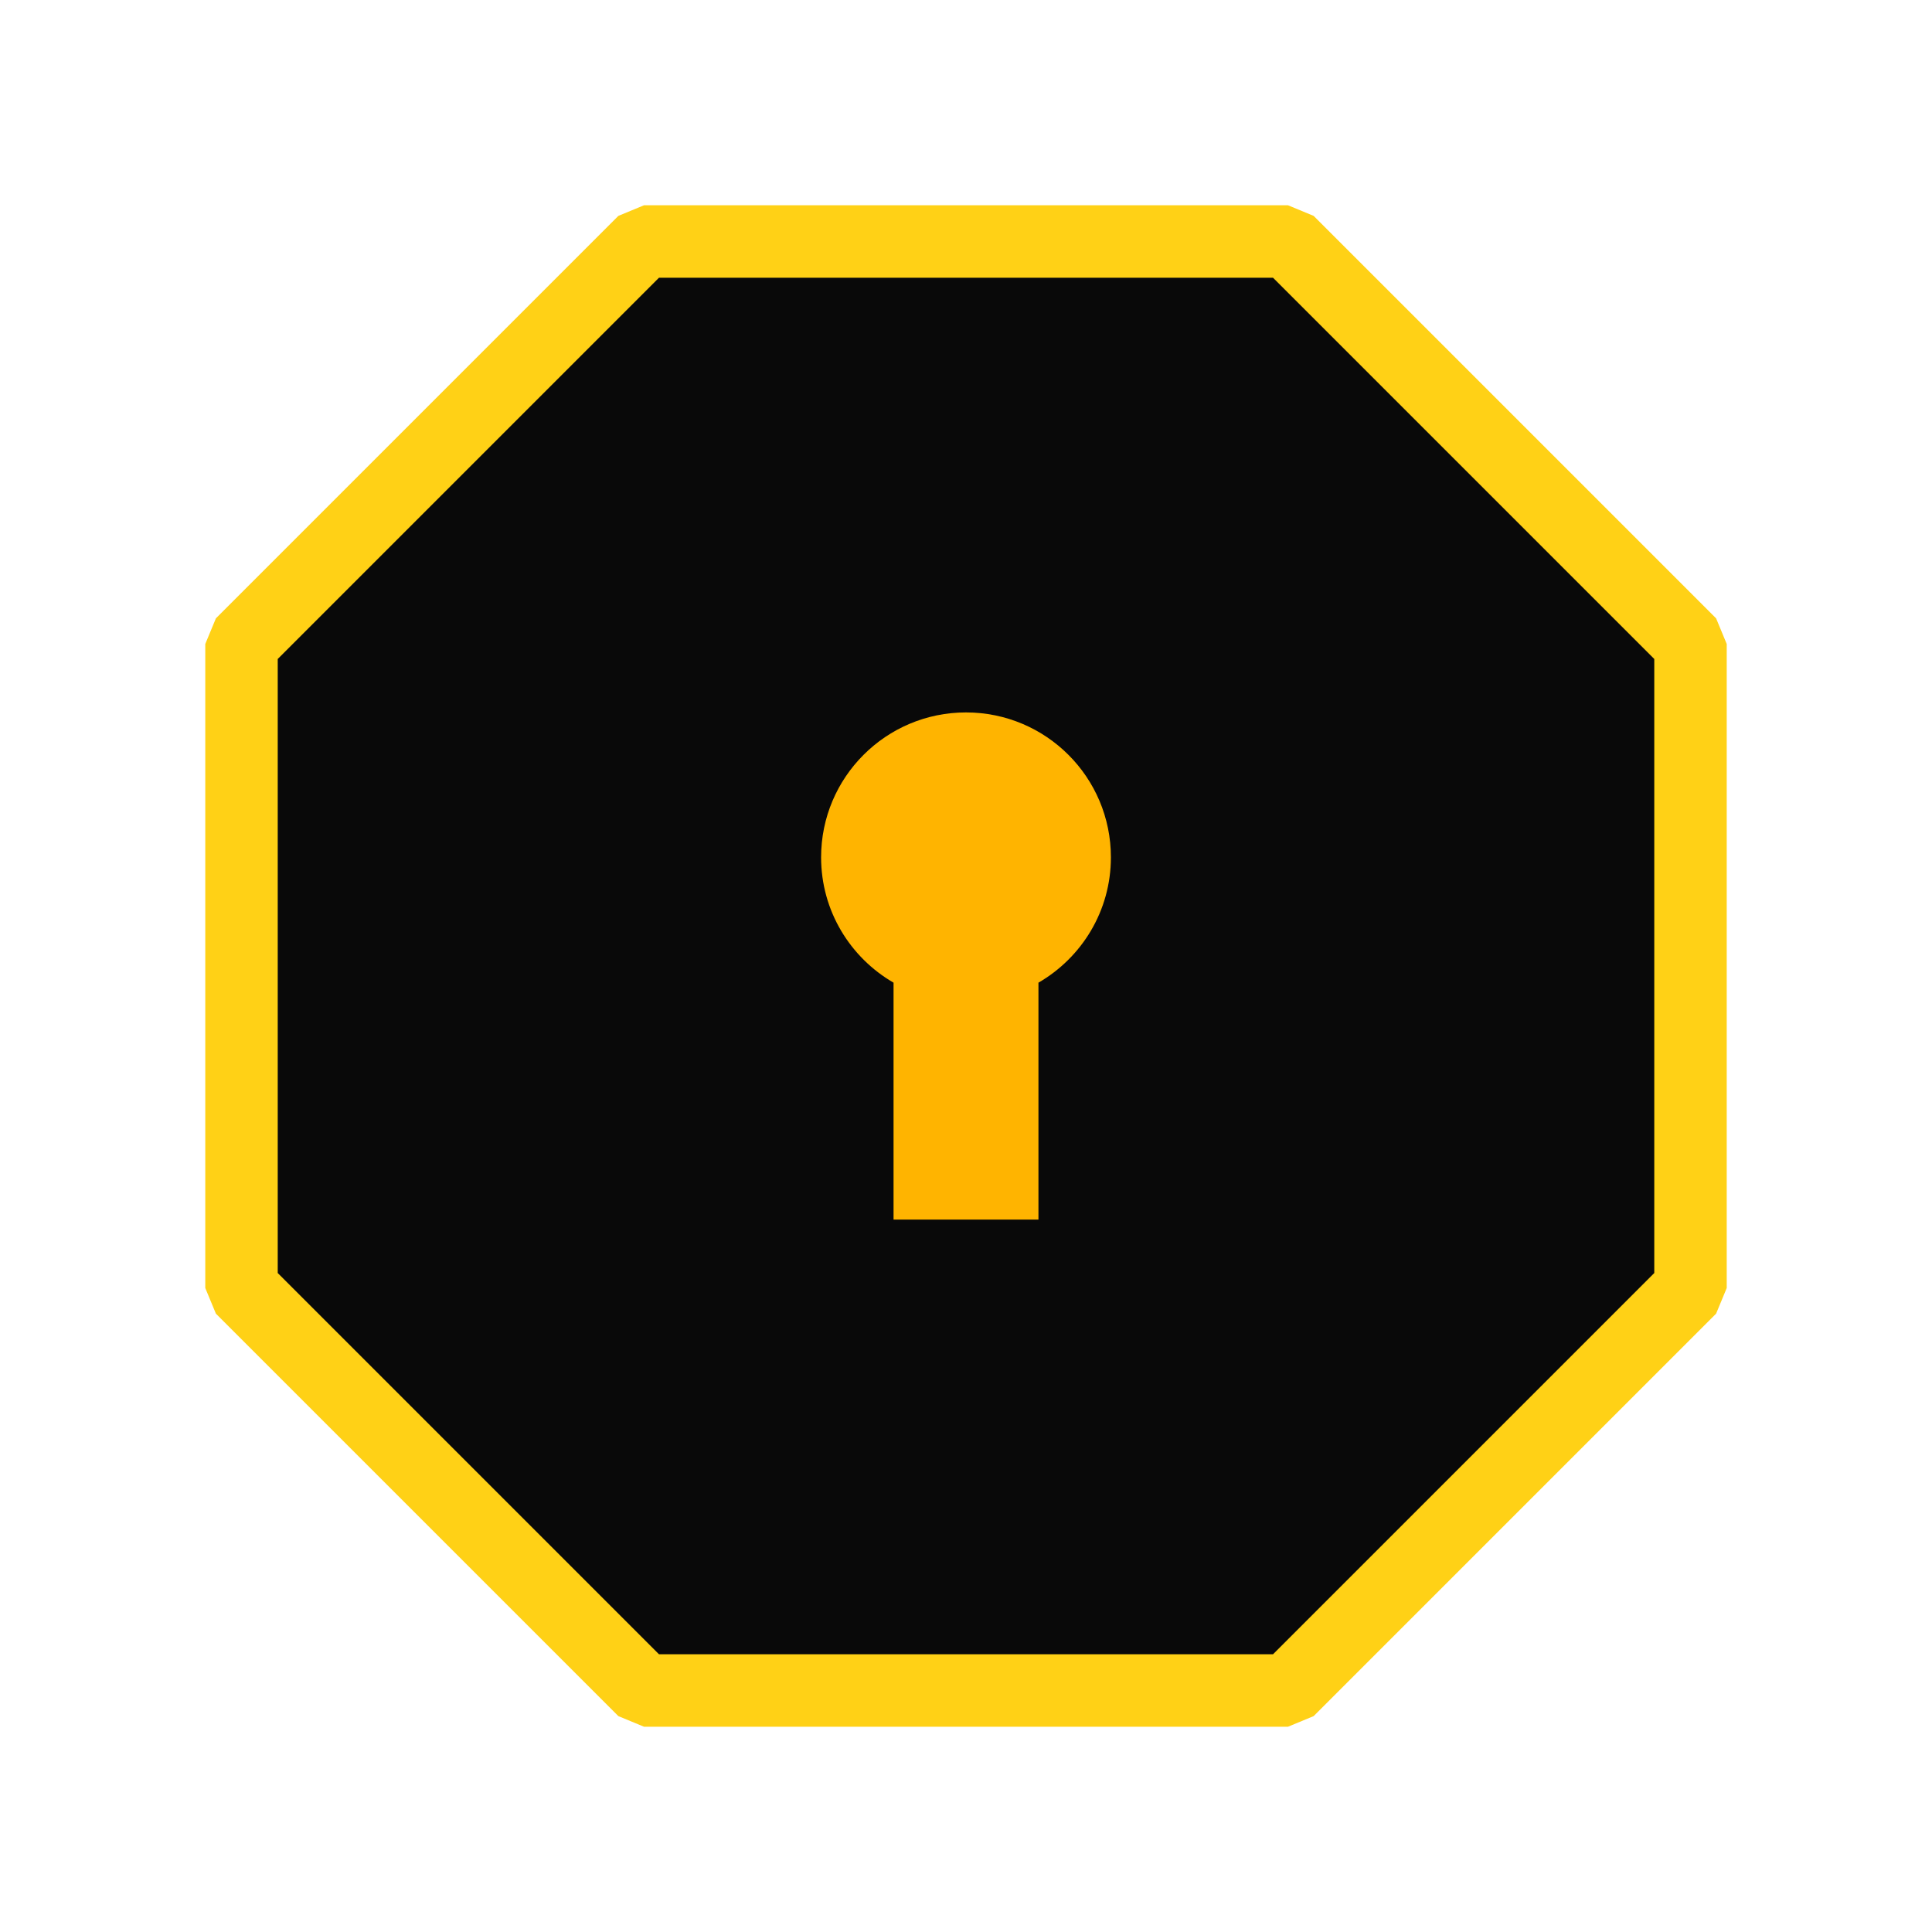
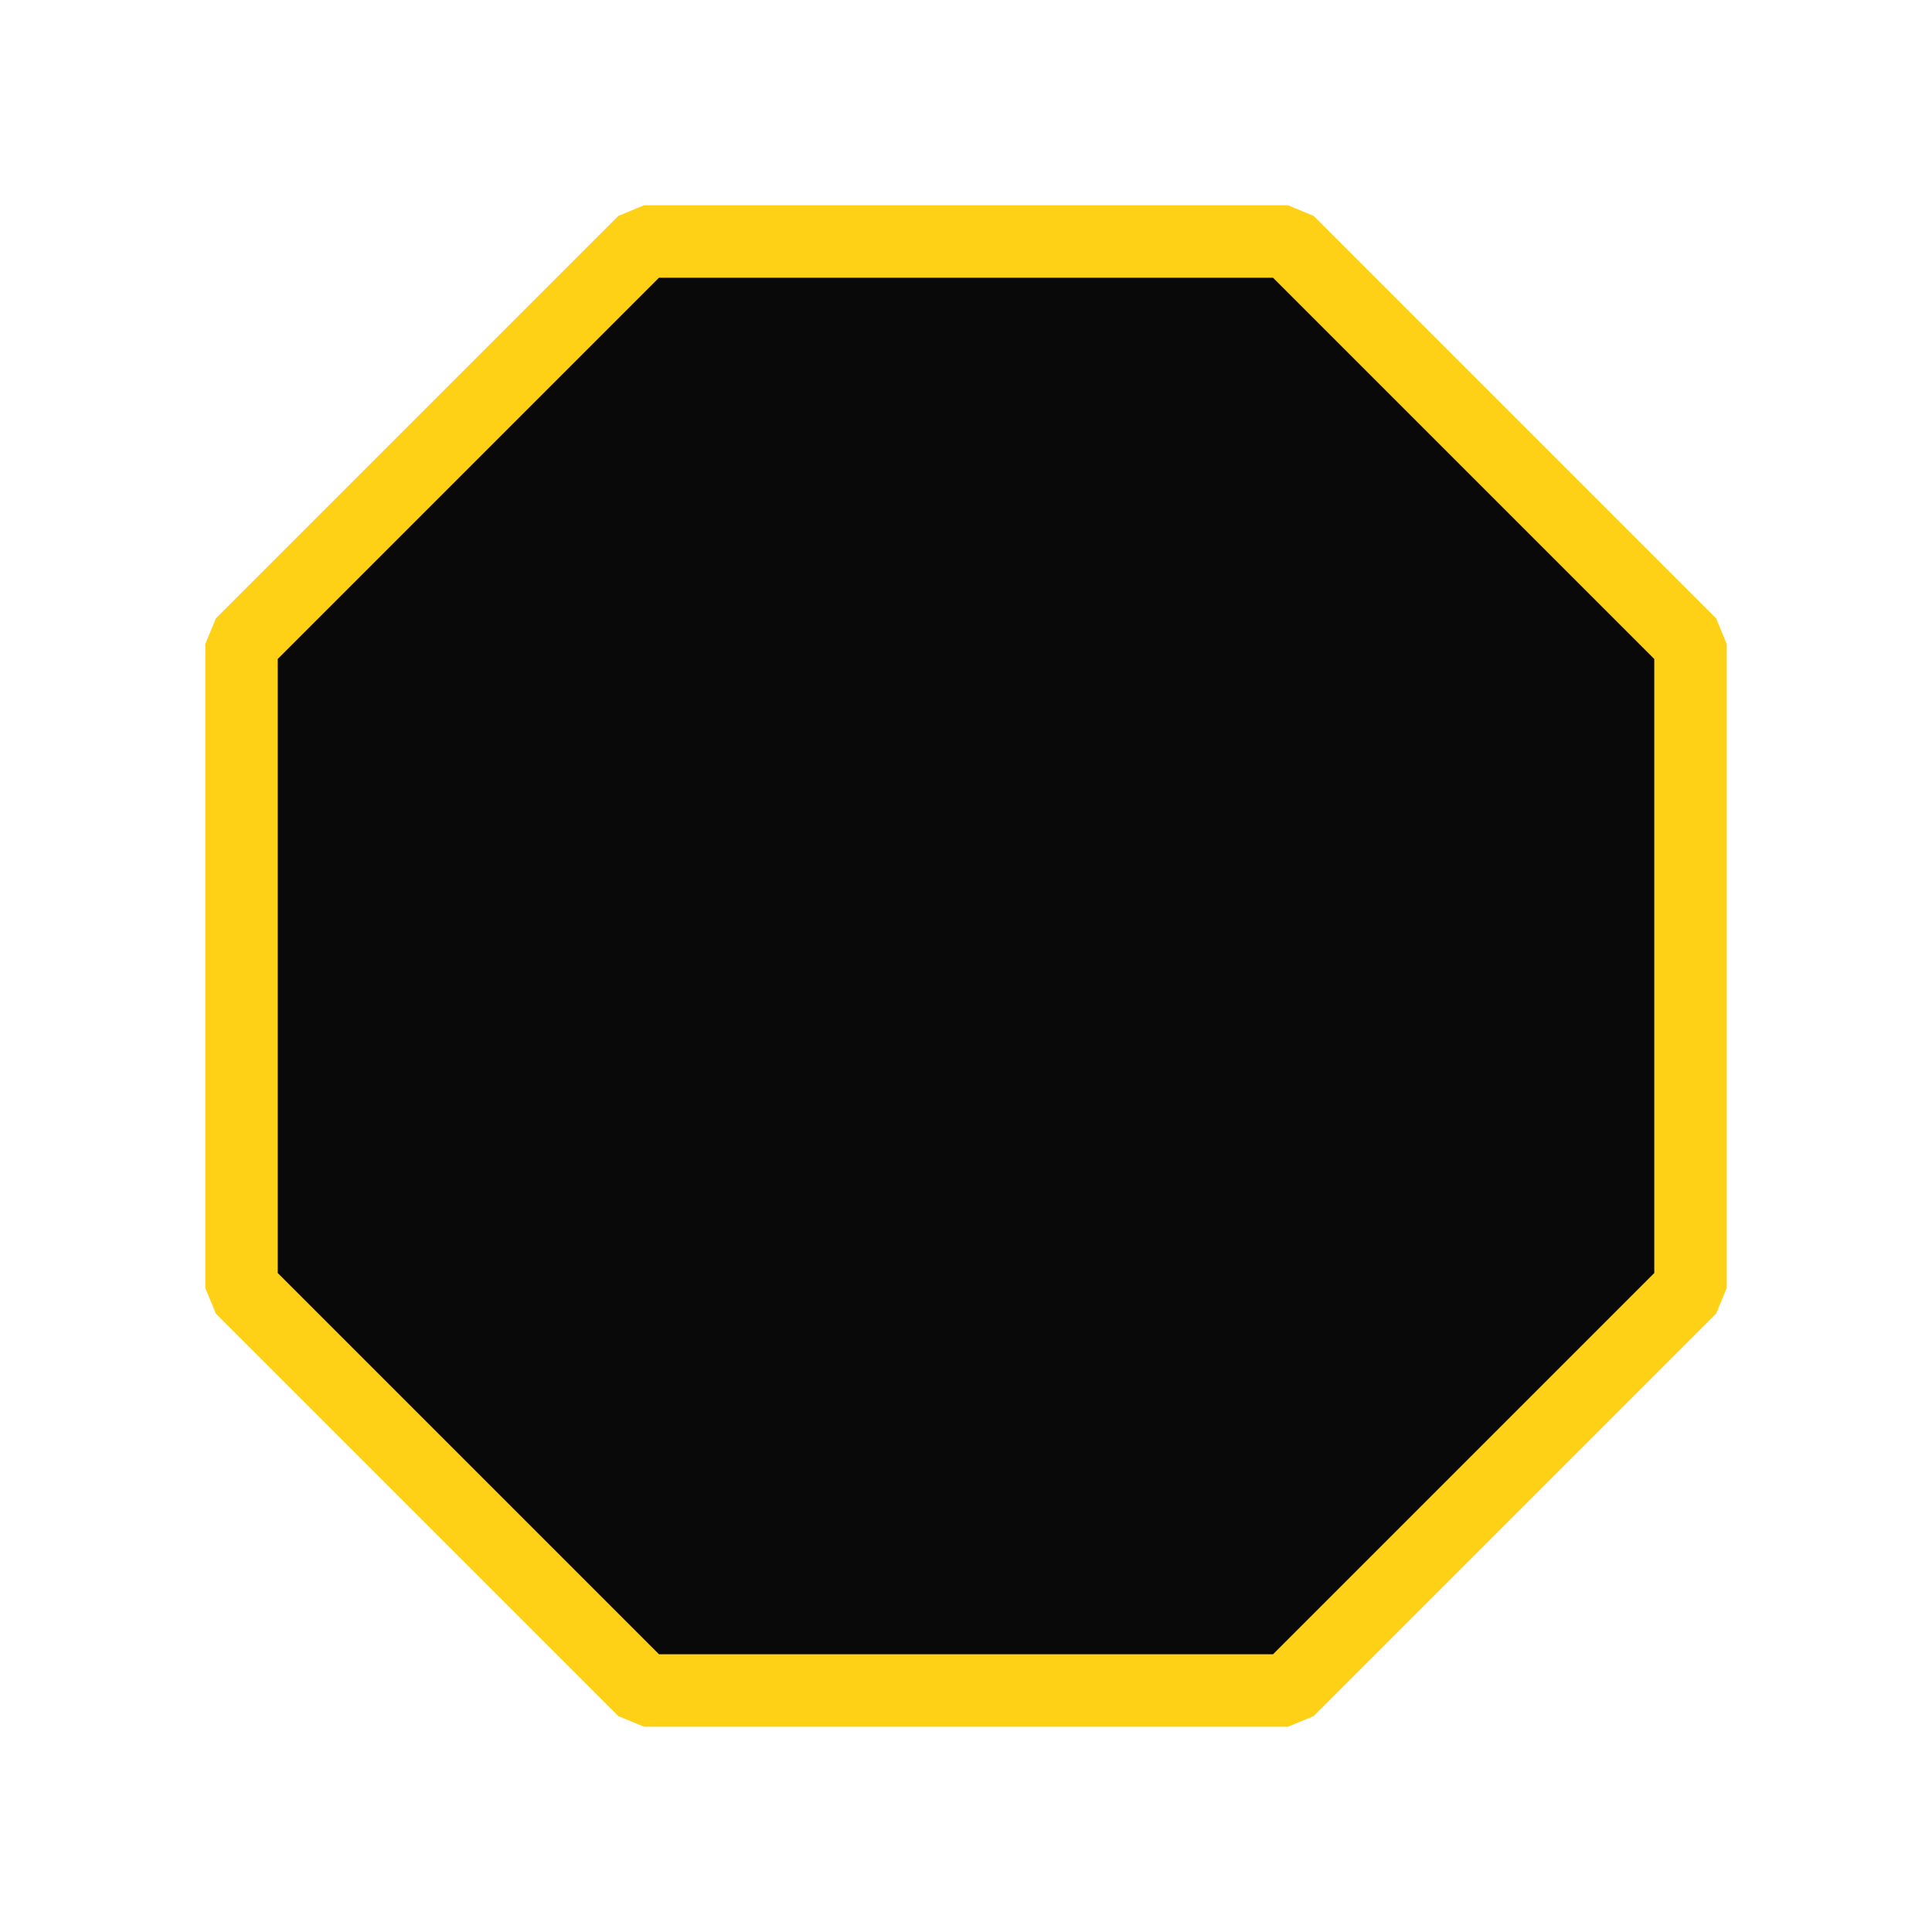
<svg xmlns="http://www.w3.org/2000/svg" width="40" height="40" viewBox="0 0 40 40" fill="none">
  <path fill-rule="evenodd" clip-rule="evenodd" d="M26.667 5L35 13.333V26.667L26.667 35H13.333L5 26.667L5 13.333L13.333 5L26.667 5Z" fill="#090909" stroke="#FFD116" stroke-width="1.5" stroke-linecap="square" stroke-linejoin="bevel" />
-   <path d="M20 14.75C21.657 14.75 23 16.093 23 17.75C23 18.86 22.396 19.826 21.5 20.345V25.25H18.5V20.345C17.604 19.826 17 18.86 17 17.75C17 16.093 18.343 14.75 20 14.75Z" fill="#FFB400" />
</svg>